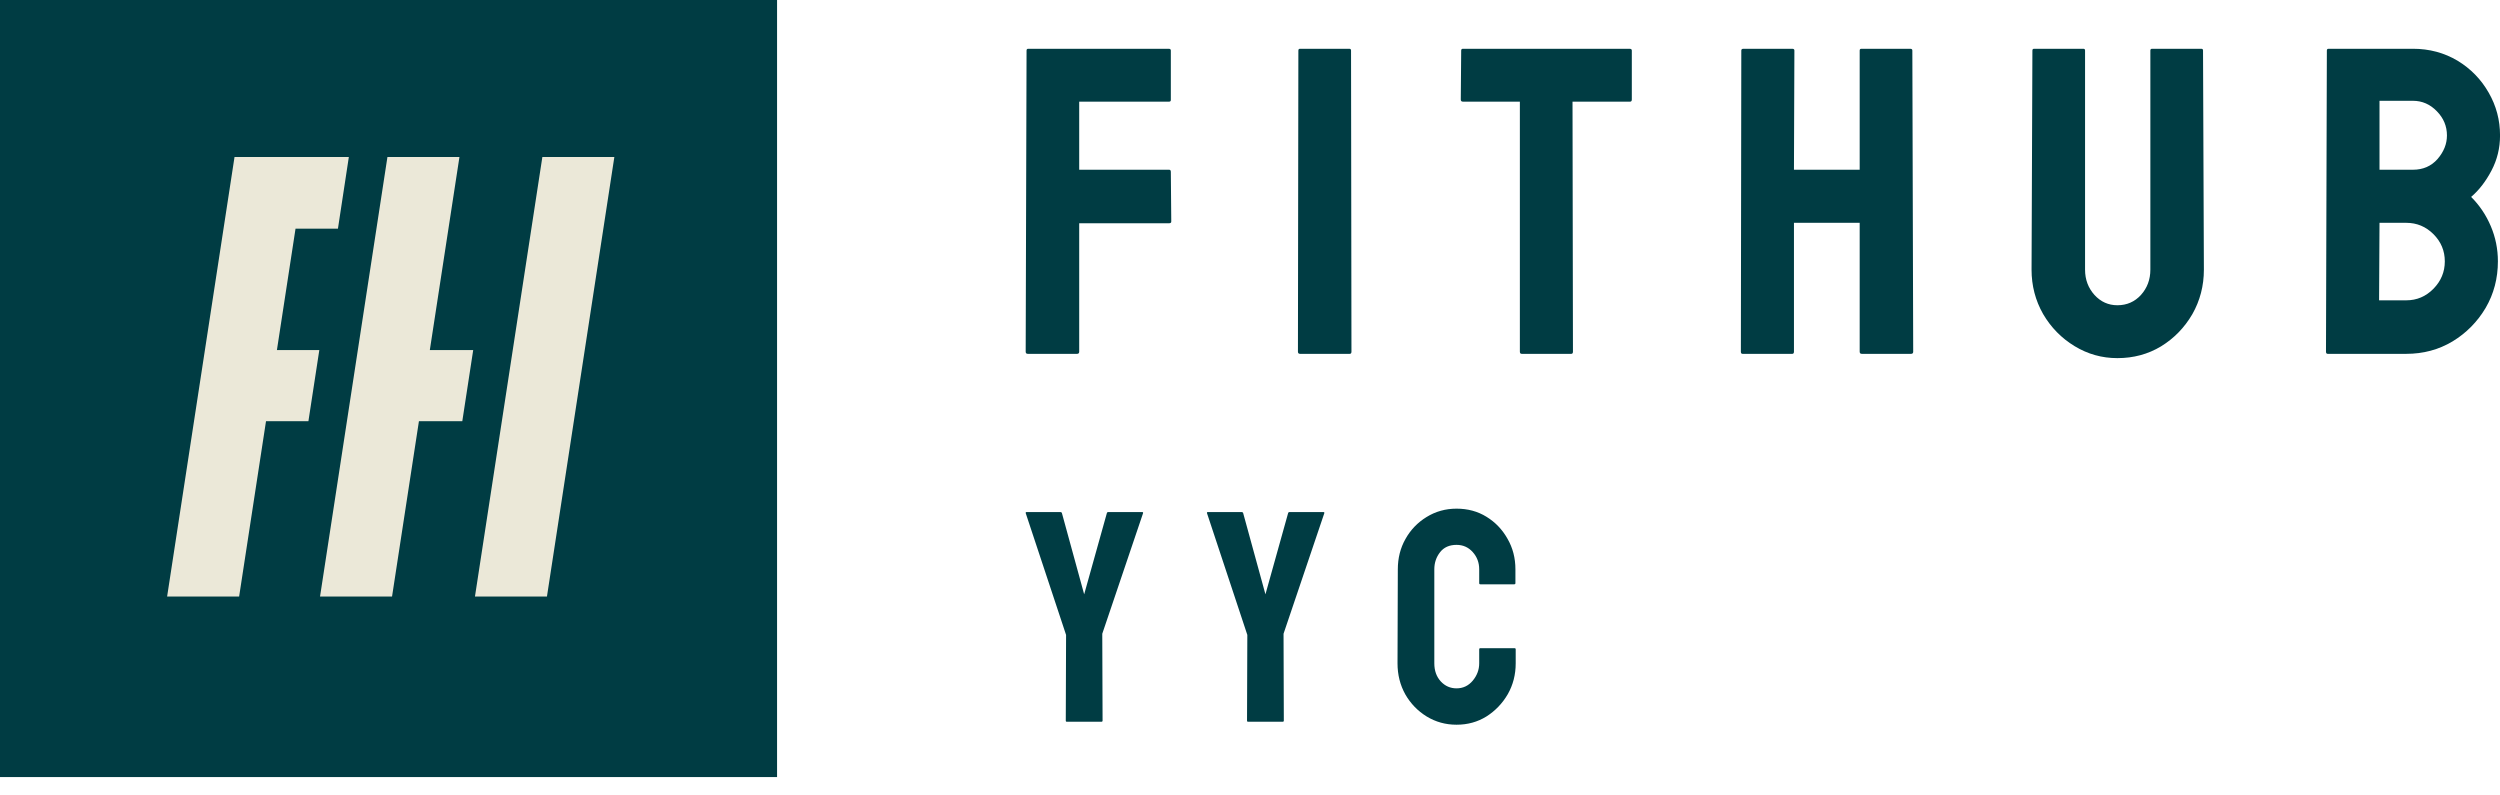
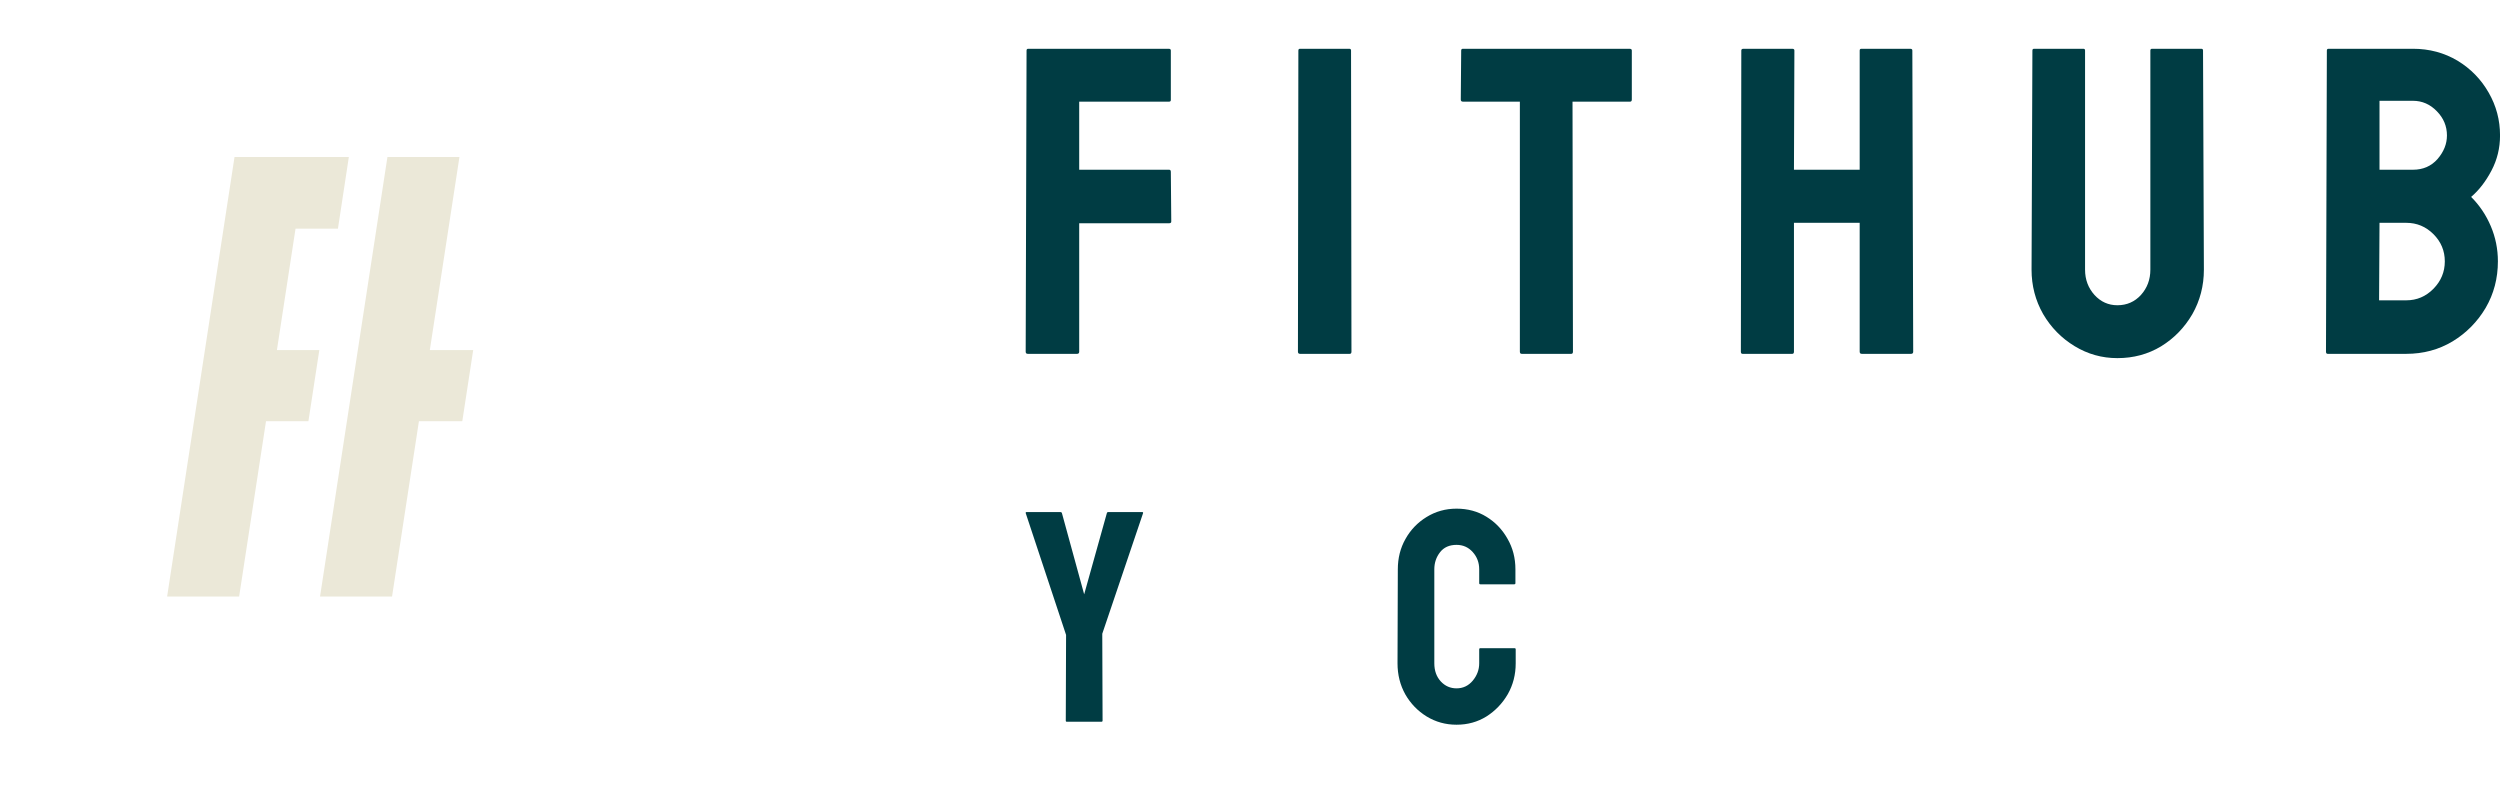
<svg xmlns="http://www.w3.org/2000/svg" width="132" height="42" viewBox="0 0 132 42" fill="none">
  <path d="M127.051 18.683H122.903C122.843 18.683 122.812 18.645 122.812 18.57L122.858 2.666C122.858 2.606 122.888 2.575 122.948 2.575H127.402C128.268 2.575 129.056 2.786 129.764 3.208C130.457 3.63 131.004 4.192 131.403 4.893C131.802 5.586 132.002 6.339 132.002 7.153C132.002 7.816 131.851 8.434 131.55 9.007C131.249 9.58 130.891 10.043 130.476 10.397C130.921 10.842 131.267 11.358 131.516 11.946C131.765 12.534 131.889 13.152 131.889 13.8C131.889 14.696 131.674 15.514 131.245 16.252C130.808 16.991 130.224 17.582 129.493 18.027C128.762 18.464 127.948 18.683 127.051 18.683ZM127.402 5.322H125.638V8.962H127.402C127.937 8.962 128.37 8.773 128.702 8.397C129.033 8.012 129.199 7.598 129.199 7.153C129.199 6.663 129.022 6.238 128.668 5.876C128.313 5.507 127.891 5.322 127.402 5.322ZM127.051 11.765H125.638L125.616 15.857H127.051C127.609 15.857 128.087 15.653 128.487 15.246C128.886 14.839 129.086 14.357 129.086 13.8C129.086 13.242 128.886 12.764 128.487 12.364C128.087 11.965 127.609 11.765 127.051 11.765Z" fill="#003C43" />
  <path d="M111.798 18.909C110.984 18.909 110.231 18.698 109.538 18.276C108.844 17.854 108.29 17.288 107.876 16.58C107.469 15.864 107.266 15.084 107.266 14.24L107.311 2.666C107.311 2.606 107.341 2.575 107.401 2.575H110.001C110.061 2.575 110.091 2.606 110.091 2.666V14.24C110.091 14.76 110.257 15.205 110.589 15.574C110.92 15.936 111.324 16.117 111.798 16.117C112.296 16.117 112.71 15.936 113.042 15.574C113.373 15.205 113.539 14.76 113.539 14.24V2.666C113.539 2.606 113.569 2.575 113.629 2.575H116.229C116.289 2.575 116.32 2.606 116.32 2.666L116.365 14.24C116.365 15.092 116.161 15.876 115.754 16.591C115.34 17.3 114.79 17.865 114.104 18.287C113.418 18.701 112.65 18.909 111.798 18.909Z" fill="#003C43" />
  <path d="M94.631 18.683H92.008C91.948 18.683 91.918 18.645 91.918 18.57L91.941 2.666C91.941 2.606 91.978 2.575 92.054 2.575H94.631C94.706 2.575 94.744 2.606 94.744 2.666L94.721 8.962H98.191V2.666C98.191 2.606 98.221 2.575 98.282 2.575H100.859C100.934 2.575 100.972 2.606 100.972 2.666L101.017 18.57C101.017 18.645 100.979 18.683 100.904 18.683H98.304C98.229 18.683 98.191 18.645 98.191 18.57V11.765H94.721V18.57C94.721 18.645 94.691 18.683 94.631 18.683Z" fill="#003C43" />
  <path d="M82.961 18.683H80.35C80.282 18.683 80.249 18.645 80.249 18.57V5.367H77.242C77.167 5.367 77.129 5.33 77.129 5.254L77.151 2.666C77.151 2.606 77.182 2.575 77.242 2.575H86.036C86.119 2.575 86.16 2.606 86.16 2.666V5.254C86.16 5.33 86.13 5.367 86.07 5.367H83.029L83.052 18.57C83.052 18.645 83.022 18.683 82.961 18.683Z" fill="#003C43" />
  <path d="M71.267 18.683H68.644C68.569 18.683 68.531 18.645 68.531 18.57L68.554 2.666C68.554 2.606 68.584 2.575 68.644 2.575H71.244C71.304 2.575 71.335 2.606 71.335 2.666L71.357 18.57C71.357 18.645 71.327 18.683 71.267 18.683Z" fill="#003C43" />
  <path d="M56.869 18.683H54.269C54.194 18.683 54.156 18.645 54.156 18.57L54.202 2.666C54.202 2.606 54.232 2.575 54.292 2.575H61.707C61.782 2.575 61.82 2.606 61.82 2.666V5.277C61.82 5.337 61.79 5.367 61.729 5.367H56.982V8.962H61.729C61.79 8.962 61.82 8.999 61.82 9.075L61.843 11.697C61.843 11.758 61.805 11.788 61.729 11.788H56.982V18.57C56.982 18.645 56.944 18.683 56.869 18.683Z" fill="#003C43" />
  <path d="M76.905 38.265C76.33 38.265 75.804 38.12 75.328 37.83C74.856 37.539 74.481 37.151 74.201 36.664C73.926 36.172 73.789 35.625 73.789 35.024L73.805 30.059C73.805 29.468 73.939 28.934 74.209 28.458C74.478 27.976 74.849 27.59 75.32 27.3C75.797 27.005 76.325 26.857 76.905 26.857C77.496 26.857 78.022 26.999 78.483 27.284C78.949 27.569 79.319 27.955 79.594 28.442C79.874 28.924 80.014 29.463 80.014 30.059V30.789C80.014 30.831 79.993 30.851 79.951 30.851H78.164C78.123 30.851 78.102 30.831 78.102 30.789V30.059C78.102 29.706 77.988 29.403 77.76 29.149C77.532 28.895 77.247 28.769 76.905 28.769C76.527 28.769 76.237 28.898 76.035 29.157C75.833 29.416 75.732 29.717 75.732 30.059V35.024C75.732 35.413 75.846 35.731 76.074 35.98C76.302 36.224 76.579 36.345 76.905 36.345C77.247 36.345 77.532 36.211 77.76 35.941C77.988 35.667 78.102 35.361 78.102 35.024V34.286C78.102 34.245 78.123 34.224 78.164 34.224H79.967C80.008 34.224 80.029 34.245 80.029 34.286V35.024C80.029 35.62 79.889 36.164 79.609 36.656C79.325 37.143 78.949 37.534 78.483 37.83C78.016 38.12 77.491 38.265 76.905 38.265Z" fill="#003C43" />
-   <path d="M67.724 38.109H65.898C65.862 38.109 65.843 38.089 65.843 38.047L65.859 33.524L63.73 27.098C63.719 27.056 63.735 27.036 63.776 27.036H65.548C65.6 27.036 65.631 27.056 65.641 27.098L66.815 31.38L68.011 27.098C68.022 27.056 68.048 27.036 68.089 27.036H69.876C69.918 27.036 69.933 27.056 69.923 27.098L67.771 33.462L67.786 38.047C67.786 38.089 67.765 38.109 67.724 38.109Z" fill="#003C43" />
  <path d="M58.154 38.109H56.328C56.291 38.109 56.273 38.089 56.273 38.047L56.289 33.524L54.159 27.098C54.149 27.056 54.164 27.036 54.206 27.036H55.978C56.03 27.036 56.061 27.056 56.071 27.098L57.244 31.38L58.441 27.098C58.452 27.056 58.477 27.036 58.519 27.036H60.306C60.348 27.036 60.363 27.056 60.353 27.098L58.2 33.462L58.216 38.047C58.216 38.089 58.195 38.109 58.154 38.109Z" fill="#003C43" />
-   <rect width="41.029" height="41.029" fill="#003C43" />
-   <path d="M32.438 8.288H28.637L25.078 31.496H28.879L32.438 8.288Z" fill="#EBE8D8" />
  <path d="M18.419 8.288L12.383 8.288L8.824 31.496H12.626L14.045 22.241H16.284L16.86 18.483H14.621L15.604 12.073H17.843L18.419 8.288Z" fill="#EBE8D8" />
  <path d="M24.985 18.483H22.695L24.259 8.288H20.457L16.898 31.496L20.7 31.496L22.119 22.241H24.409L24.985 18.483Z" fill="#EBE8D8" />
</svg>